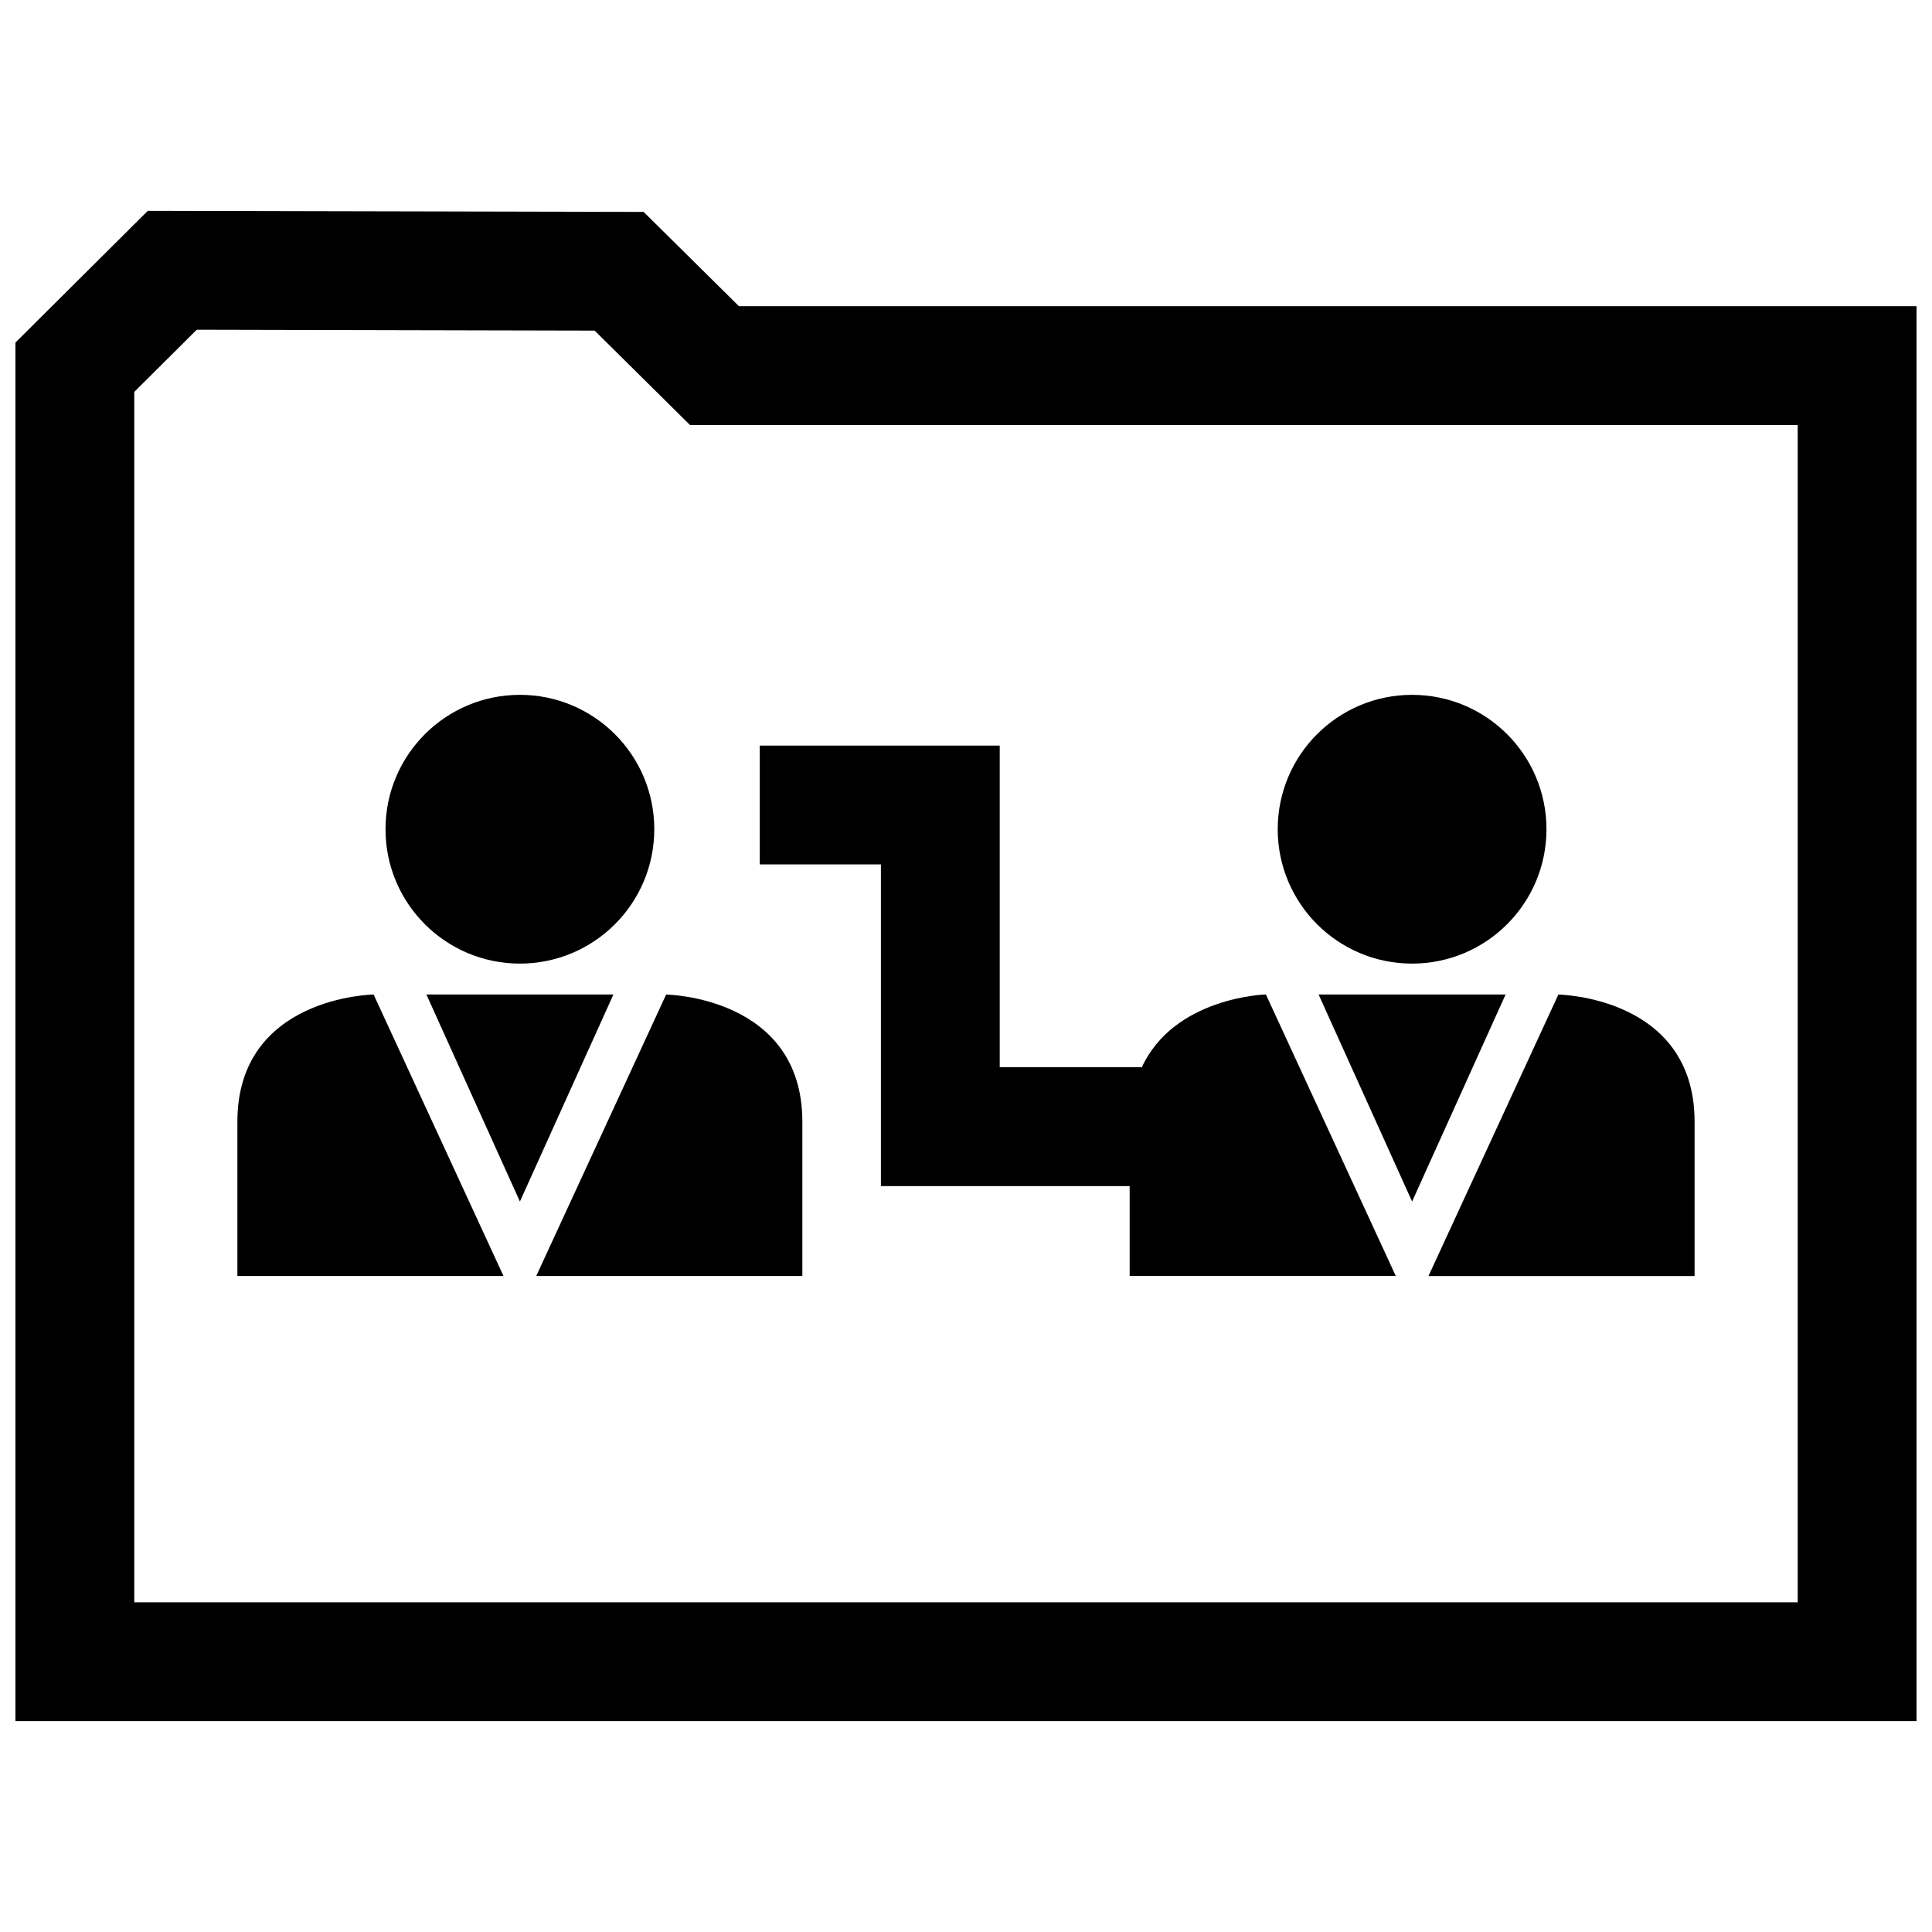
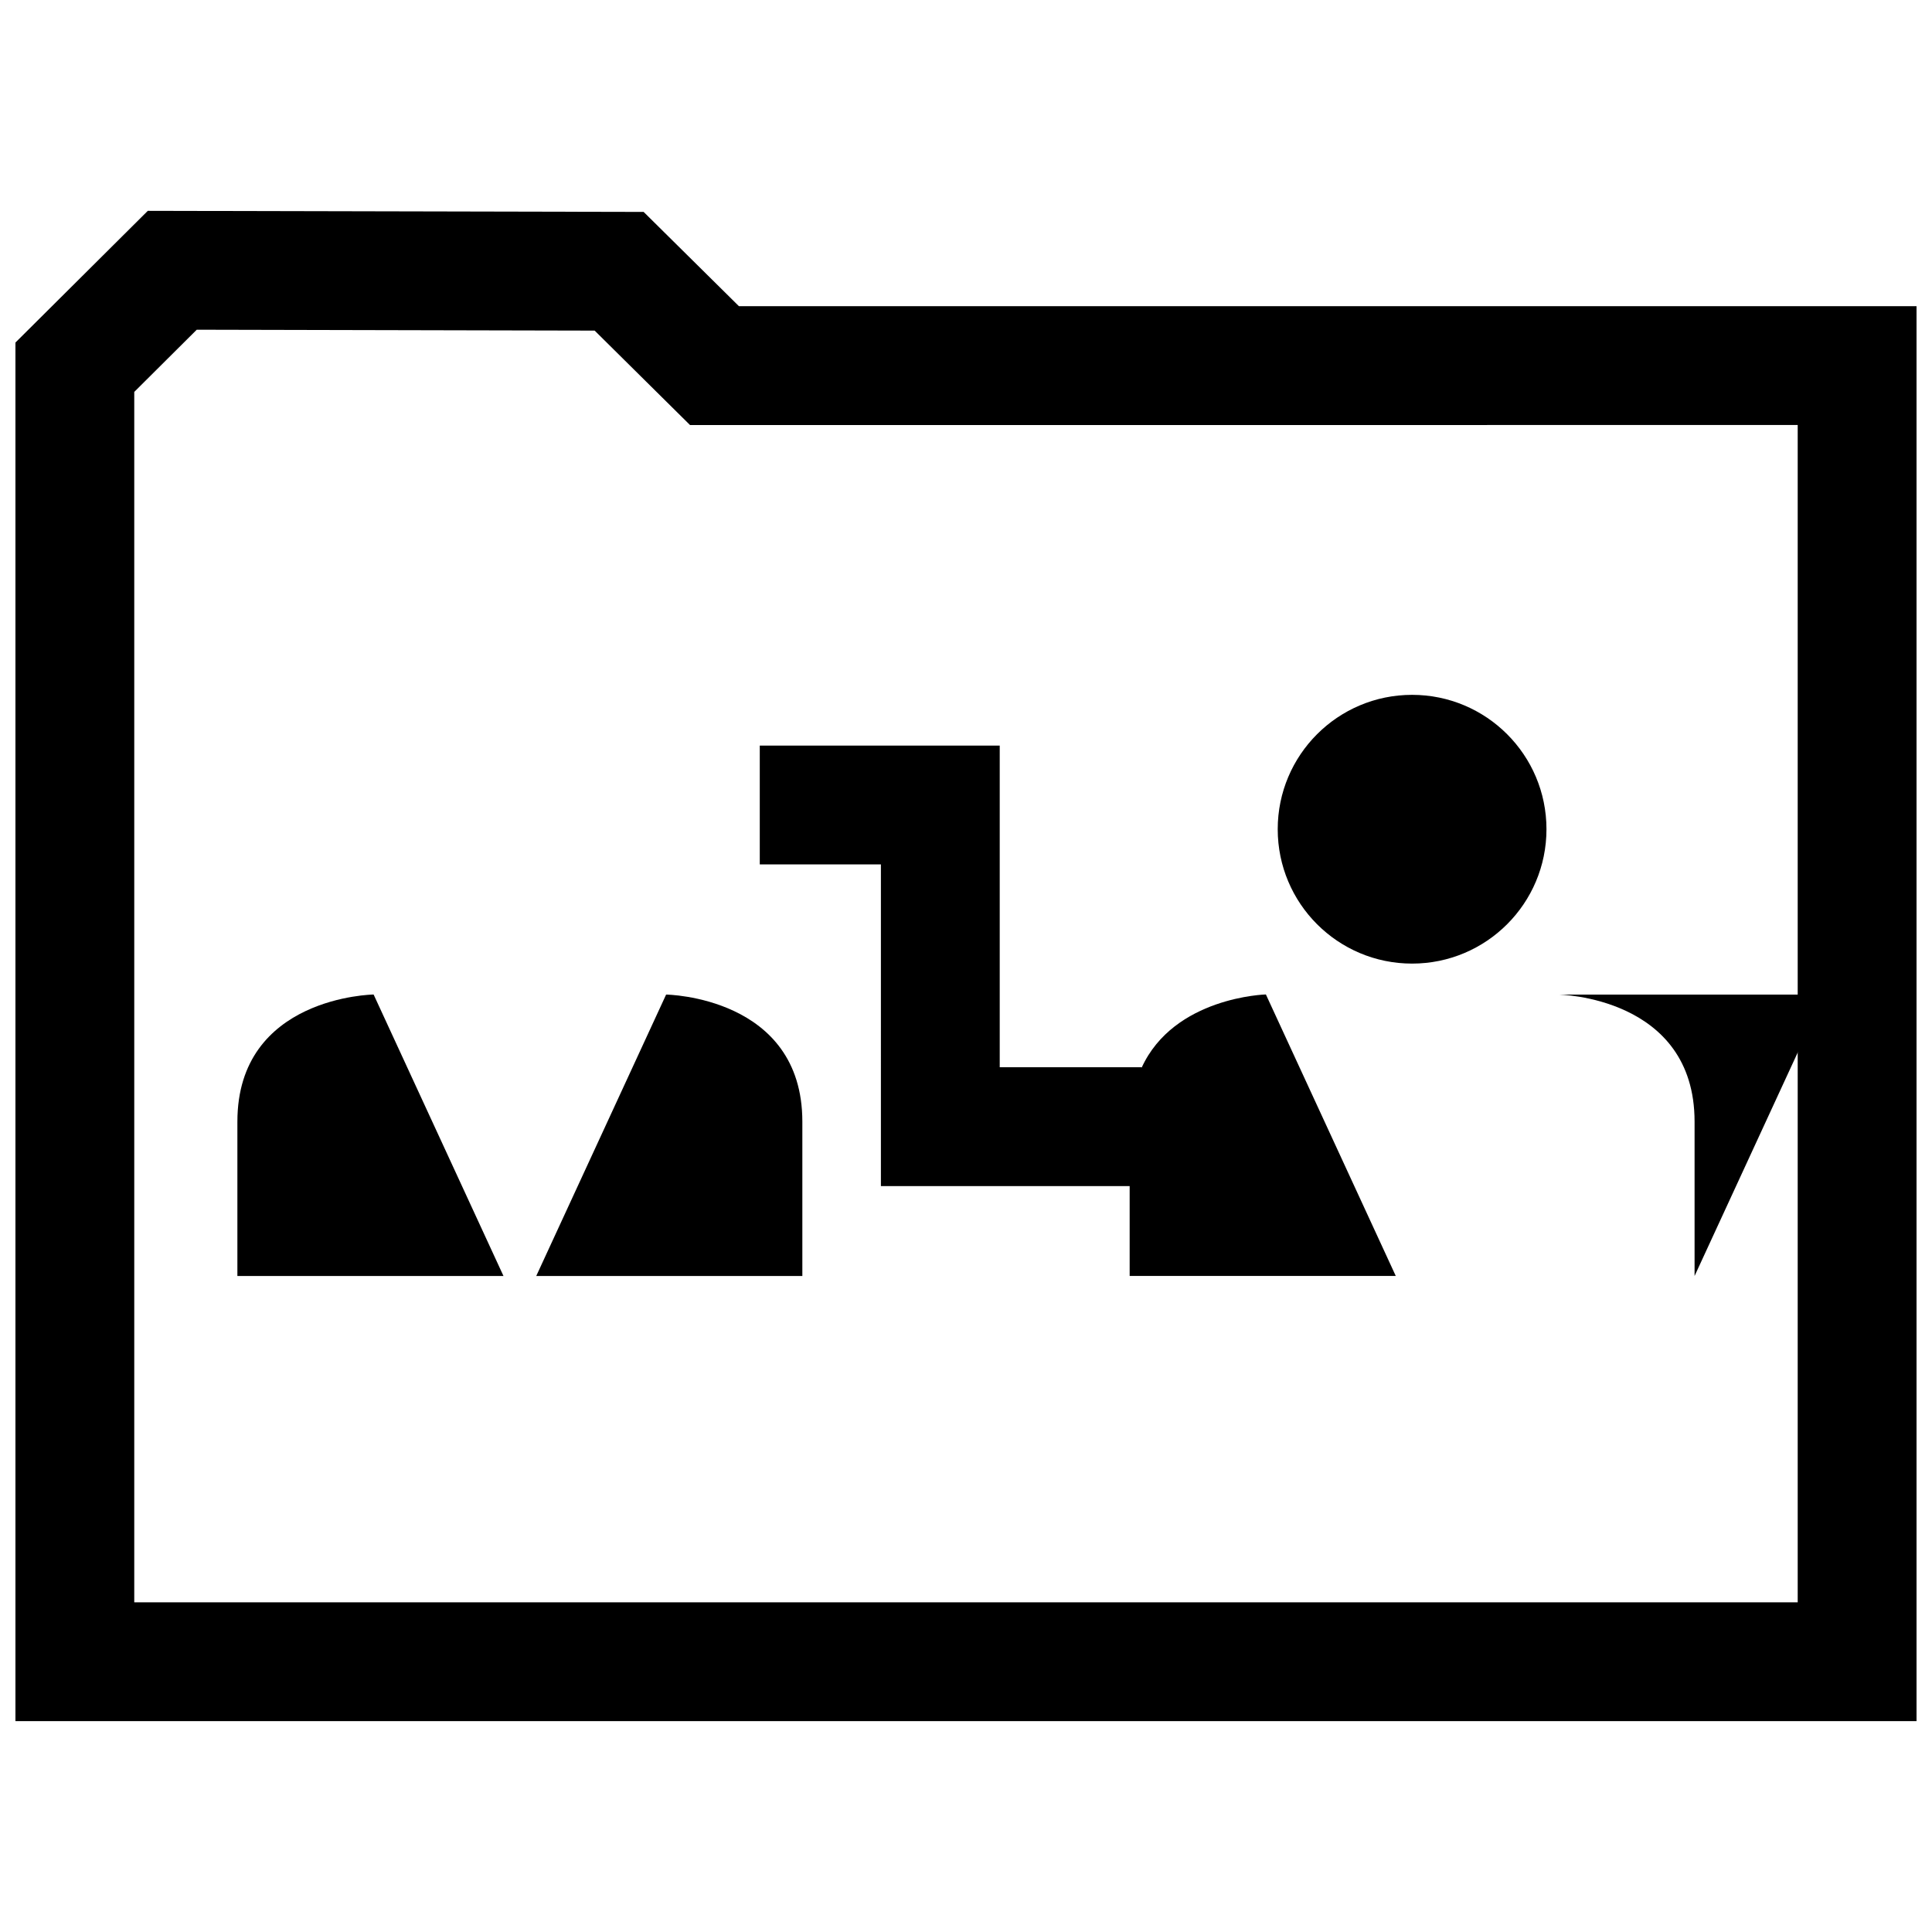
<svg xmlns="http://www.w3.org/2000/svg" width="800px" height="800px" version="1.1" viewBox="144 144 512 512">
  <defs>
    <clipPath id="a">
      <path d="m148.09 199h503.81v402h-503.81z" />
    </clipPath>
  </defs>
  <g clip-path="url(#a)">
    <path d="m314.57 200.16-131.4-0.285-35.078 34.906v365.34h503.81v-374.98h-312.08zm305.84 368.47h-440.83v-320.77l16.562-16.484 105.45 0.238 16.074 15.918 9.195 9.102h12.941l280.61-0.004z" />
  </g>
  <path d="m206.91 441.25v40.902h70.52l-34.418-74.594s-36.102 0.488-36.102 33.691z" />
  <path d="m286.11 482.15h70.52v-40.902c0-33.203-36.102-33.676-36.102-33.676z" />
-   <path d="m317.39 363.75c0 19.672-15.945 35.613-35.613 35.613-19.668 0-35.613-15.941-35.613-35.613 0-19.668 15.945-35.609 35.613-35.609 19.668 0 35.613 15.941 35.613 35.609" />
-   <path d="m281.78 407.55h-24.781l24.781 54.867 24.781-54.867z" />
-   <path d="m593.08 482.15v-40.902c0-33.203-36.102-33.676-36.102-33.676l-34.418 74.594h70.52z" />
+   <path d="m593.08 482.15v-40.902c0-33.203-36.102-33.676-36.102-33.676h70.52z" />
  <path d="m553.83 363.75c0 19.672-15.941 35.613-35.613 35.613-19.668 0-35.609-15.941-35.609-35.613 0-19.668 15.941-35.609 35.609-35.609 19.672 0 35.613 15.941 35.613 35.609" />
-   <path d="m518.22 407.55h-24.781l24.781 54.867 24.781-54.867z" />
  <path d="m377.45 458.33h65.922v23.805h70.52l-34.418-74.594s-24.355 0.629-32.938 19.43v-0.141h-37.598v-85.242h-63.59v31.488h32.102z" />
</svg>